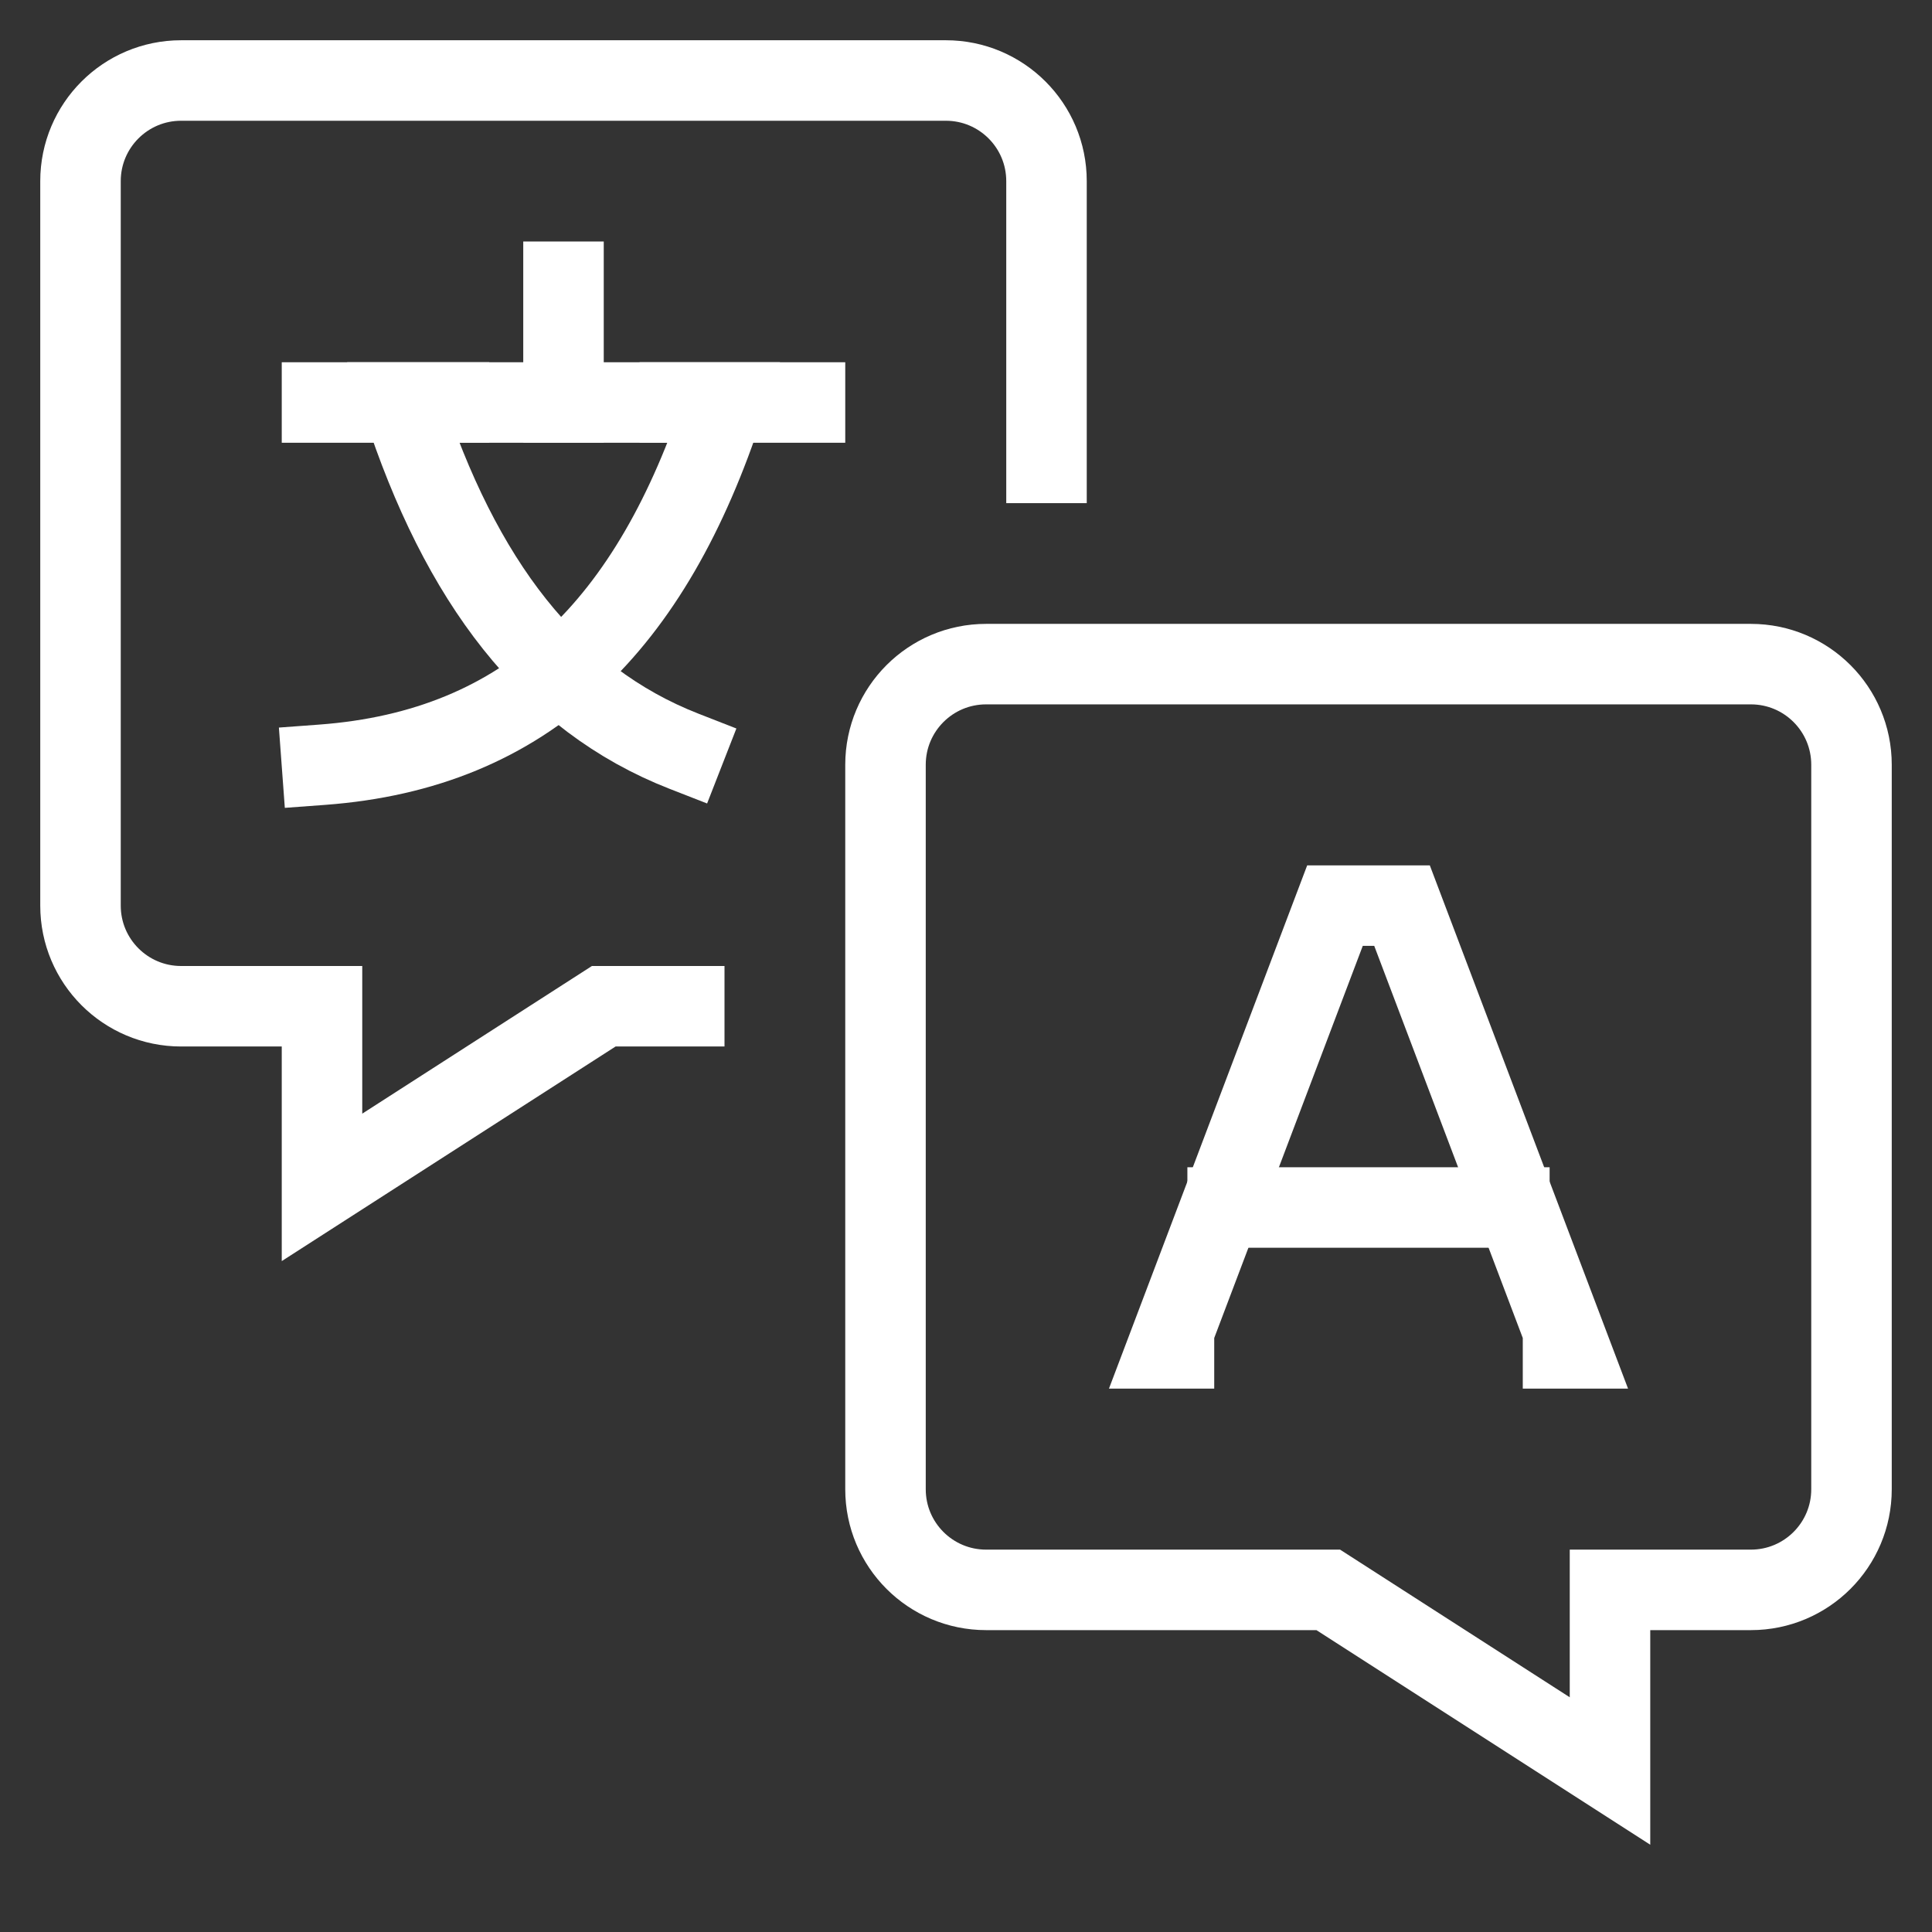
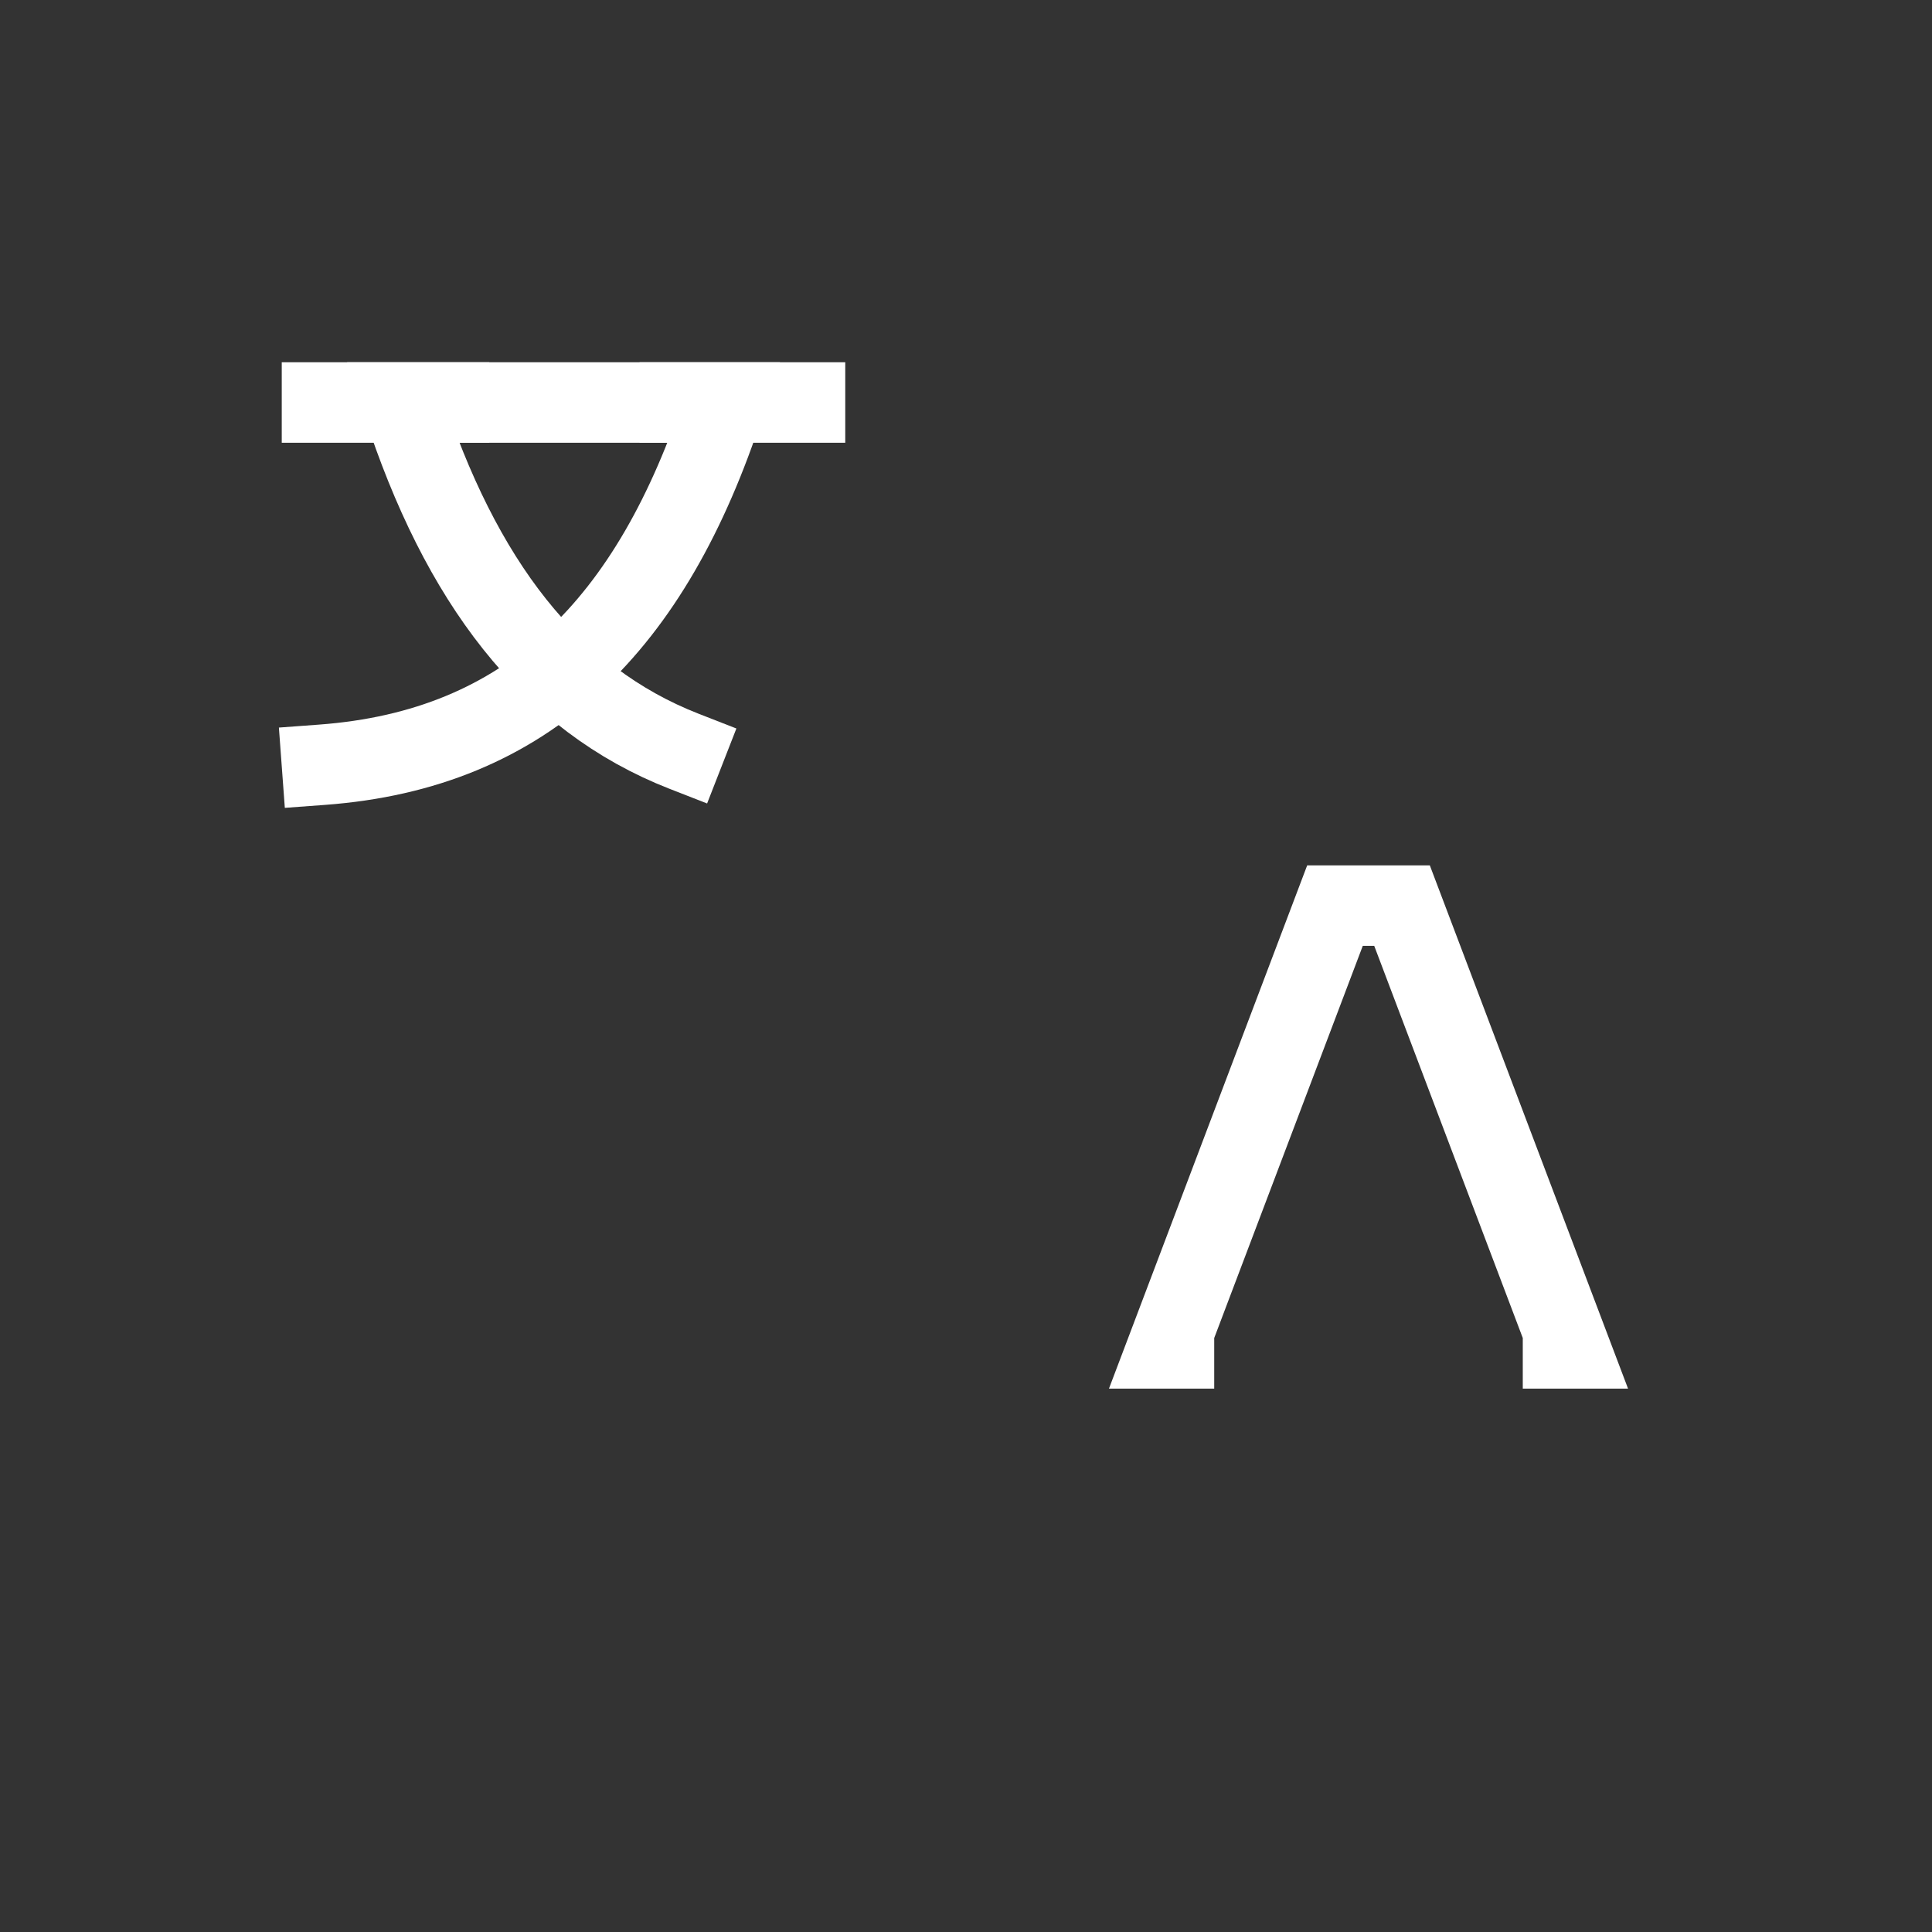
<svg xmlns="http://www.w3.org/2000/svg" height="48" width="48" viewBox="0 0 48 48">
  <rect x="0" y="0" width="48" height="48" fill="#333333" stroke="none" />
  <title>48 language</title>
  <g stroke-linecap="square" stroke-miterlimit="10" fill="#ffffff" stroke-linejoin="miter" class="nc-icon-wrapper">
-     <path d="M26 11.5V4.5C26 3.119 24.881 2 23.5 2L4.5 2C3.119 2 2 3.119 2 4.5L2 22.5C2 23.881 3.119 25 4.5 25H8V29.5L15 25H17" stroke="#ffffff" stroke-width="2" data-color="color-2" fill="none" />
-     <path d="M24.5 16.5H43.5C44.881 16.5 46 17.619 46 19V37C46 38.381 44.881 39.5 43.5 39.5H40V44L33 39.5H24.5C23.119 39.5 22 38.381 22 37V19C22 17.619 23.119 16.5 24.5 16.5Z" stroke="#ffffff" stroke-width="2" fill="none" data-cap="butt" stroke-linecap="butt" />
    <path d="M29.167 33.5H29L33.167 22.5H34.833L39 33.5H38.833" stroke="#ffffff" stroke-width="2" fill="none" />
-     <path d="M30.5 30H37.5" stroke="#ffffff" stroke-width="2" fill="none" data-cap="butt" stroke-linecap="butt" />
    <path d="M8 10H20" stroke="#ffffff" stroke-width="2" data-color="color-2" fill="none" />
-     <path d="M14 7V10" stroke="#ffffff" stroke-width="2" data-color="color-2" fill="none" />
    <path d="M8 19C13.105 18.623 16.193 15.544 18 10H16.889" stroke="#ffffff" stroke-width="2" data-color="color-2" fill="none" />
    <path d="M11.156 10H10C11.439 14.435 13.658 17.362 17 18.667" stroke="#ffffff" stroke-width="2" data-color="color-2" fill="none" />
  </g>
</svg>